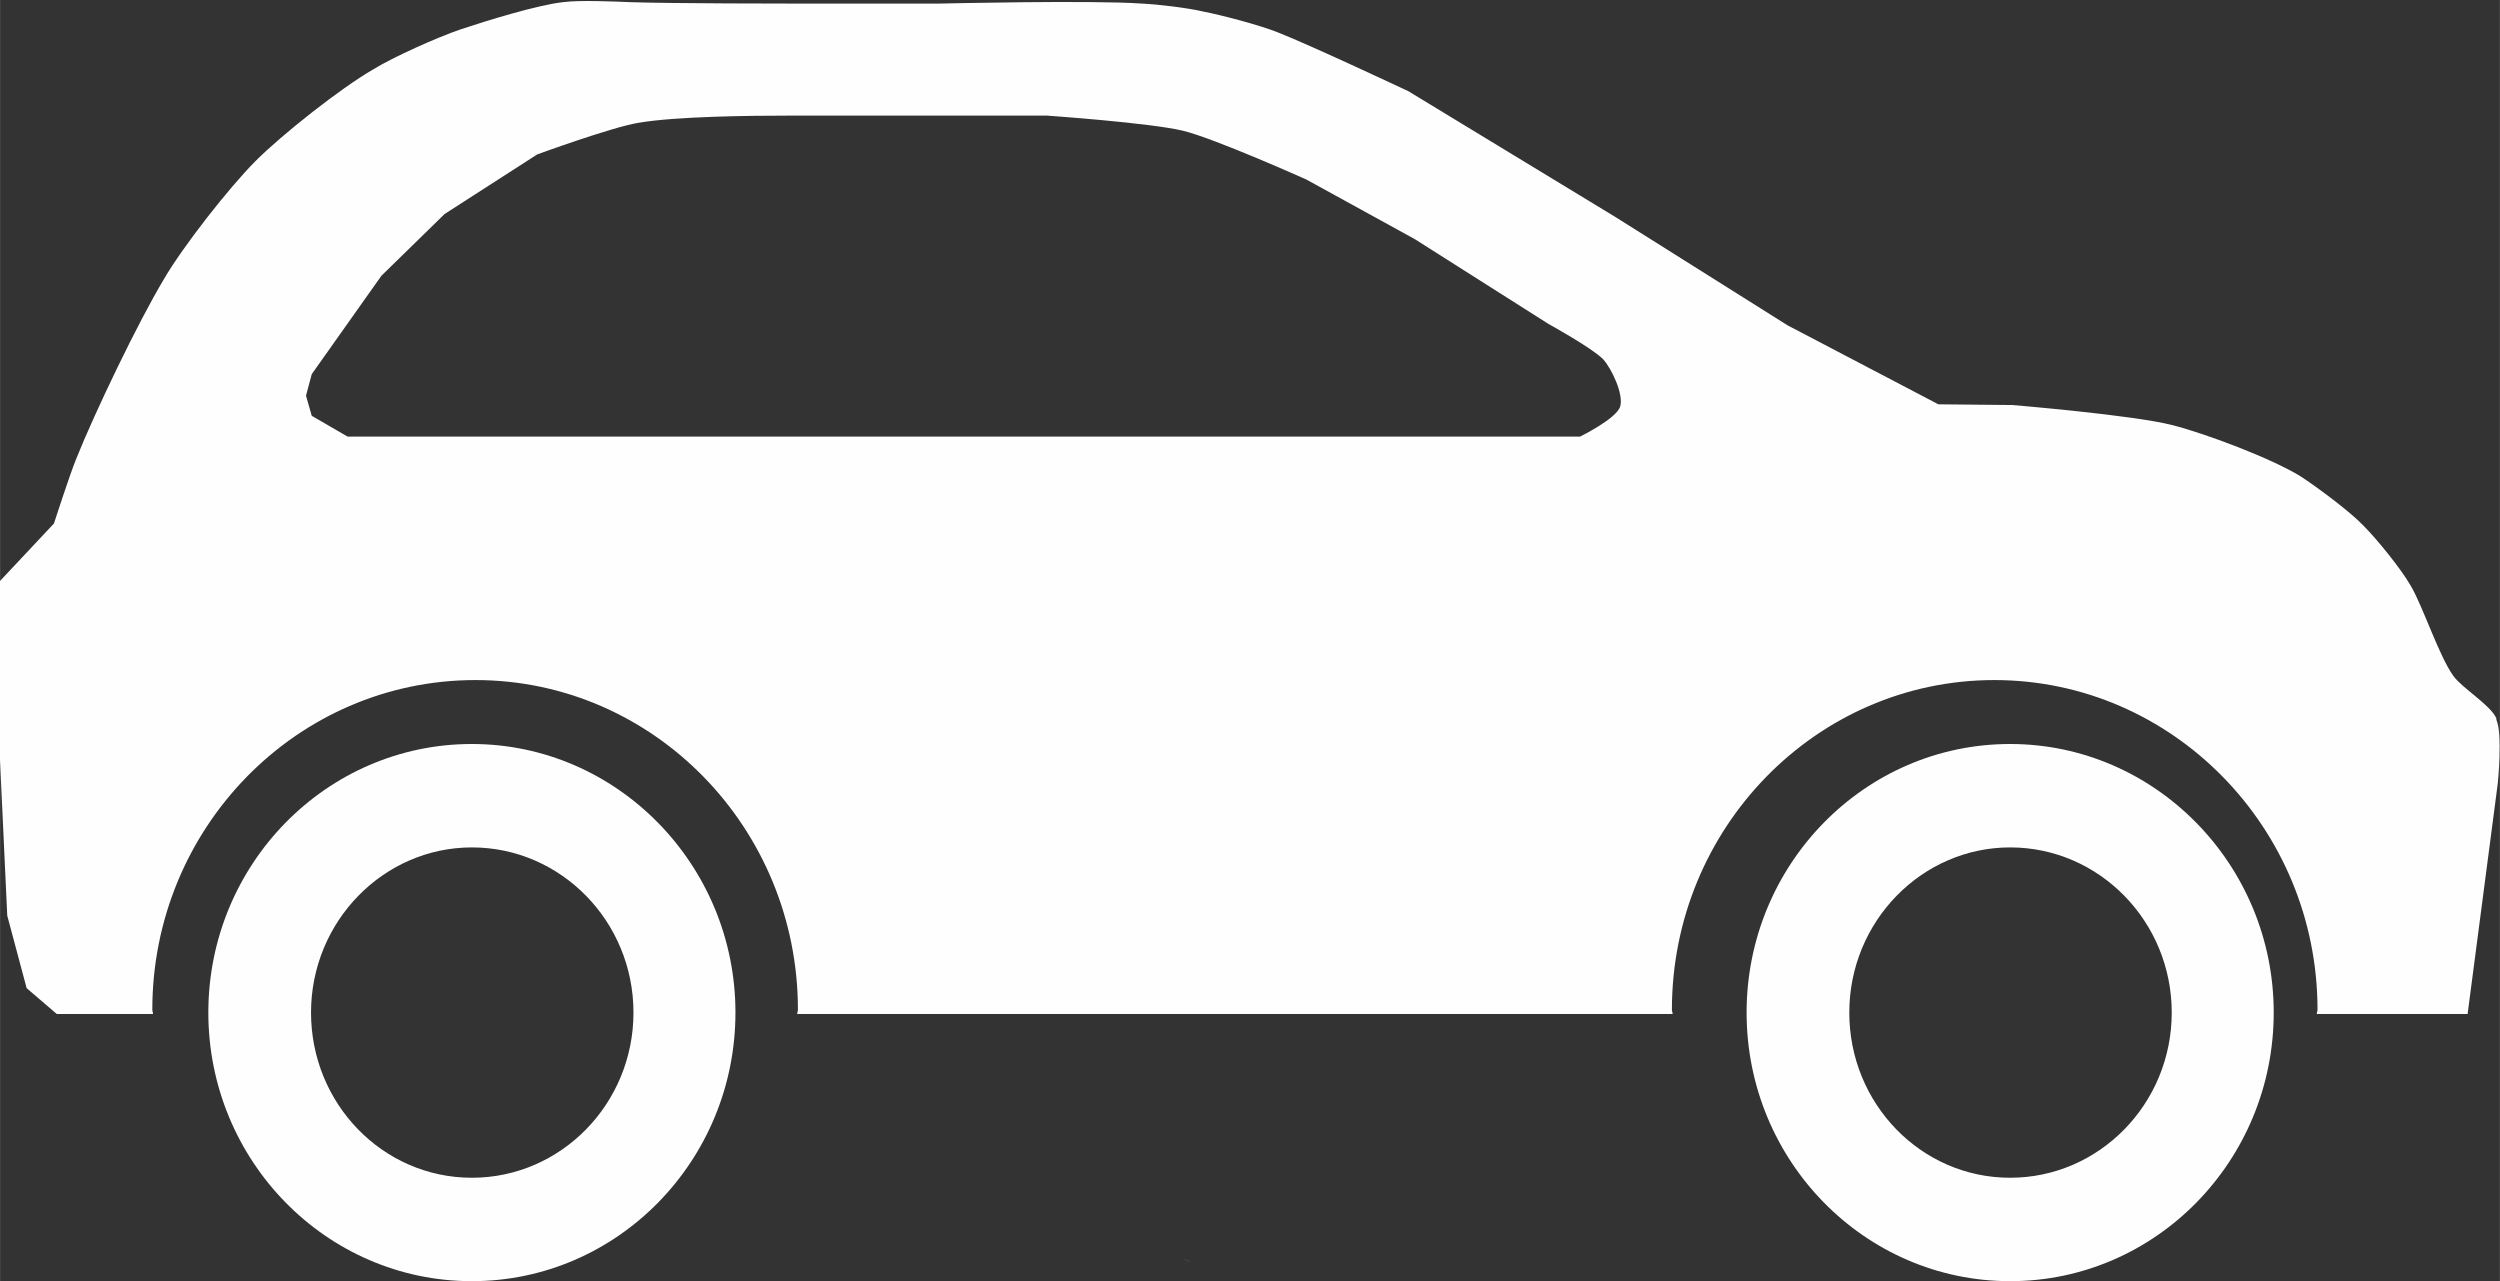
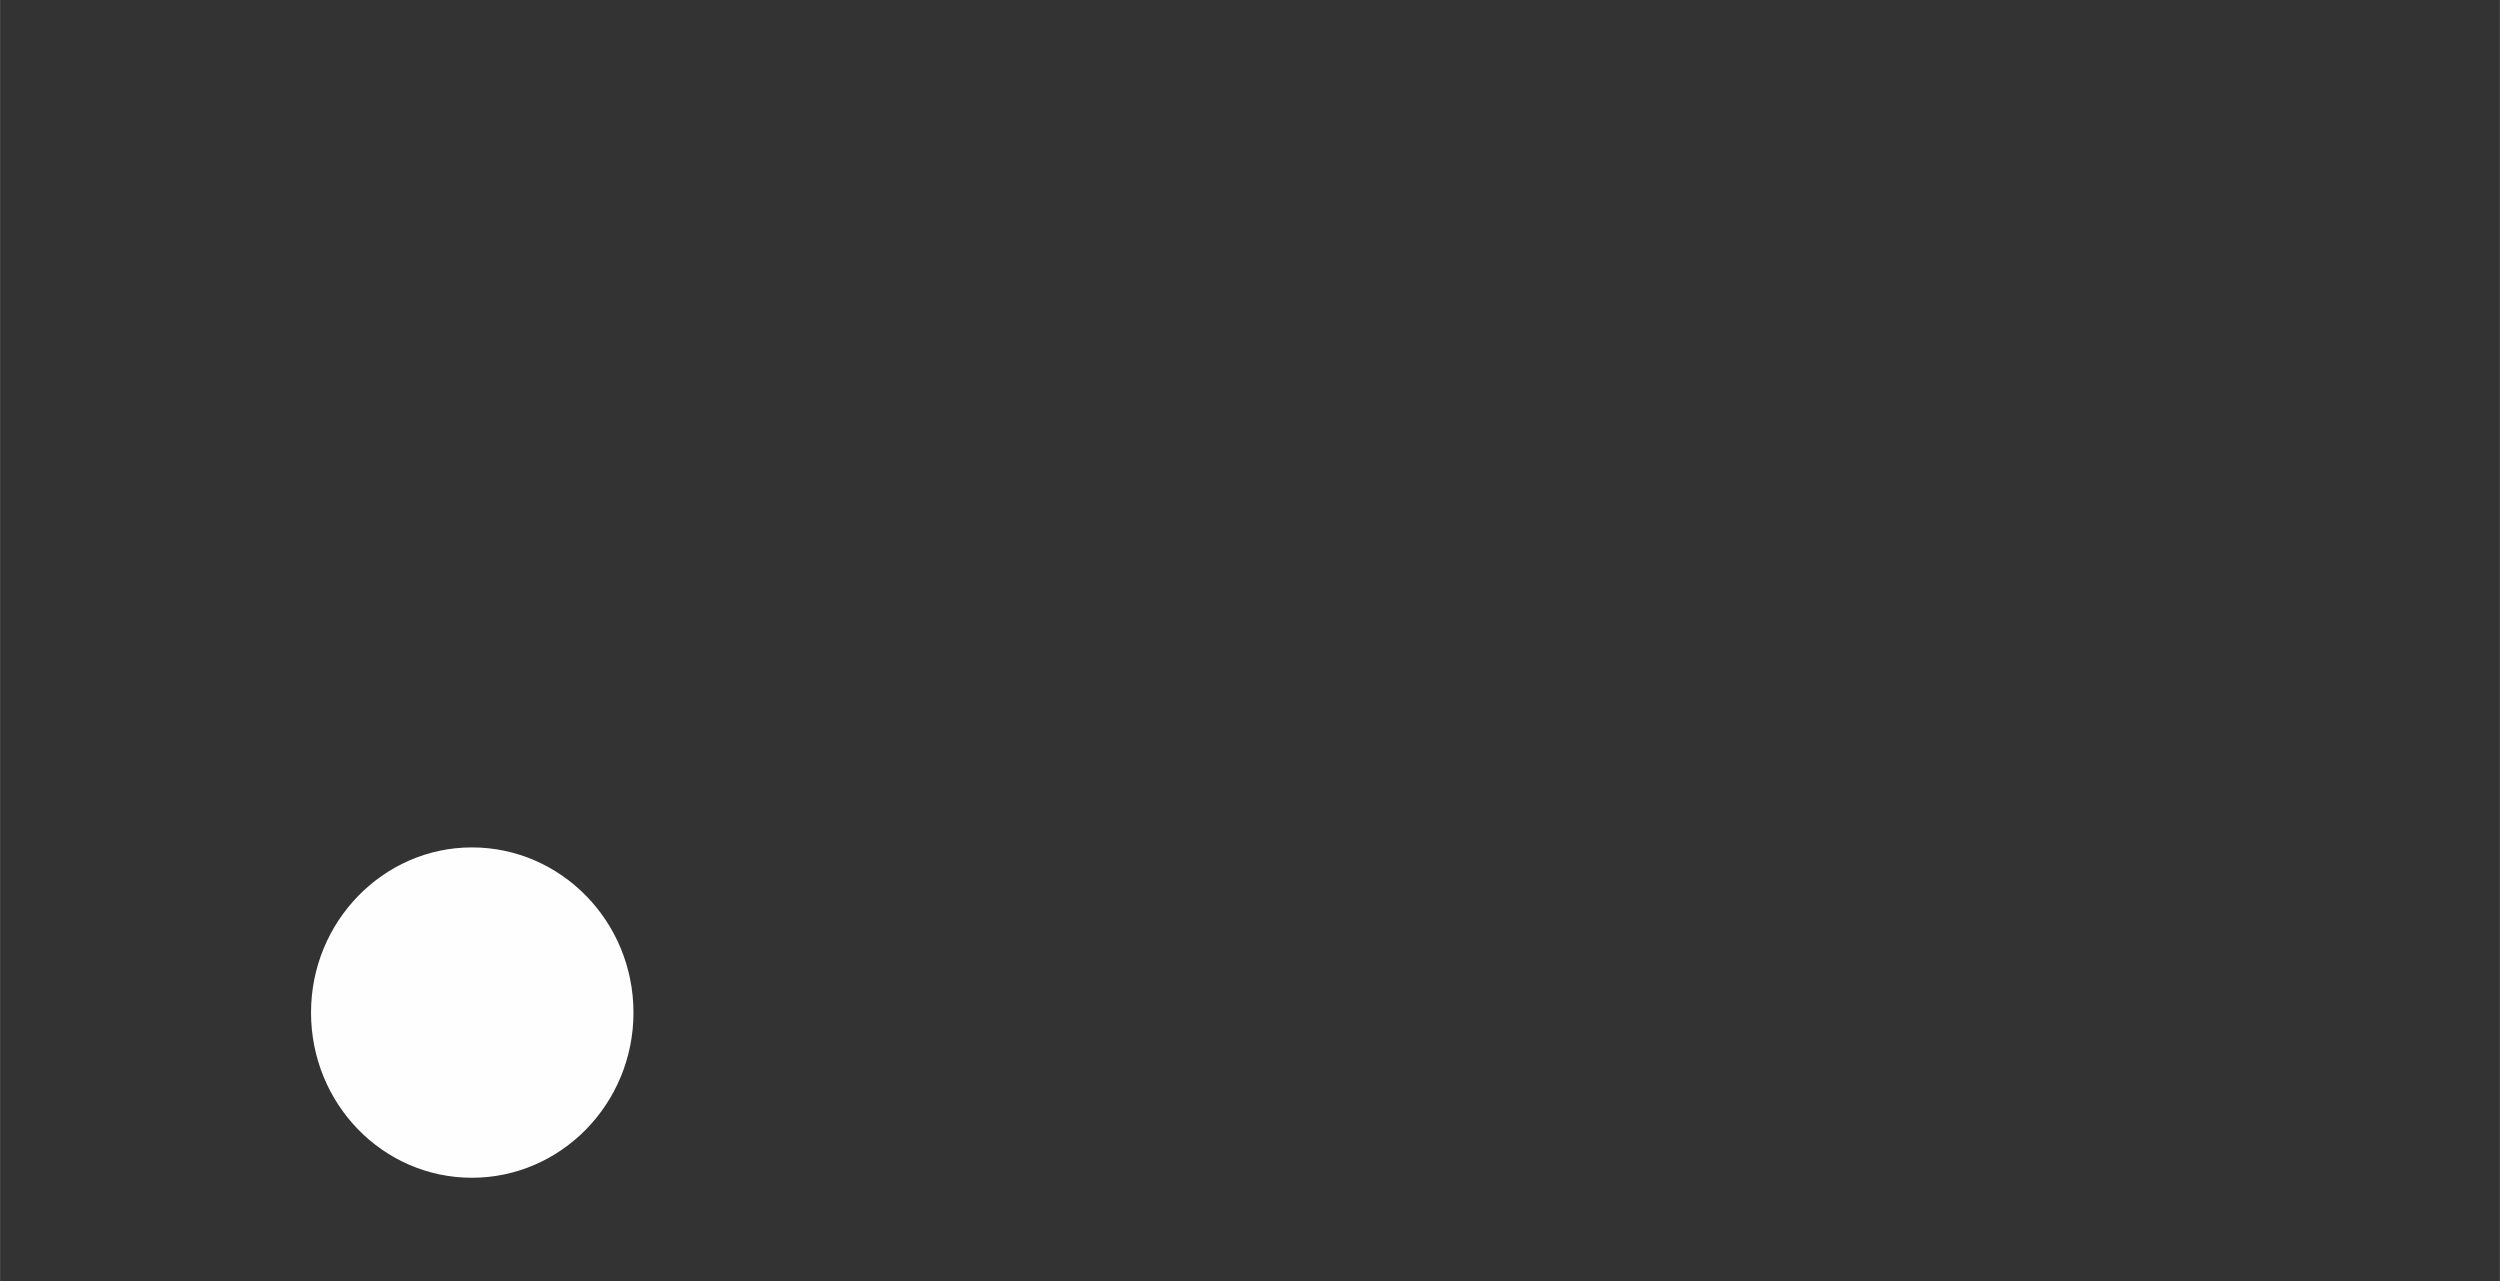
<svg xmlns="http://www.w3.org/2000/svg" xml:space="preserve" width="10.908mm" height="5.59mm" version="1.1" style="shape-rendering:geometricPrecision; text-rendering:geometricPrecision; image-rendering:optimizeQuality; fill-rule:evenodd; clip-rule:evenodd" viewBox="0 0 34.81 17.84">
  <rect x="0" y="0" width="34.81" height="17.84" fill="#333333" stroke="none" />
  <defs>
    <style type="text/css">
   
    .fil0 {fill:#FEFEFE;fill-rule:nonzero}
   
  </style>
  </defs>
  <g id="Camada_x0020_1">
    <g id="_2483434049152">
-       <path class="fil0" d="M16.48 17.53l0.1 0.04c0,0 -0.04,-0.02 -0.1,-0.04z" />
-       <path class="fil0" d="M27.99 10.36c-2.03,0 -3.67,1.68 -3.67,3.74 0,2.06 1.64,3.74 3.67,3.74 2.03,0 3.67,-1.68 3.67,-3.74 0,-2.06 -1.65,-3.74 -3.67,-3.74zm0 6.04c-1.24,0 -2.24,-1.03 -2.24,-2.3 0,-1.27 1.01,-2.3 2.24,-2.3 1.24,0 2.25,1.03 2.25,2.3 0,1.27 -1.01,2.3 -2.25,2.3z" />
-       <path class="fil0" d="M6.57 10.36c-2.03,0 -3.67,1.68 -3.67,3.74 0,2.06 1.64,3.74 3.67,3.74 2.03,0 3.67,-1.68 3.67,-3.74 0,-2.06 -1.65,-3.74 -3.67,-3.74zm0 6.04c-1.24,0 -2.24,-1.03 -2.24,-2.3 0,-1.27 1.01,-2.3 2.24,-2.3 1.24,0 2.25,1.03 2.25,2.3 0,1.27 -1.01,2.3 -2.25,2.3z" />
-       <path class="fil0" d="M34.76 10c-0.09,-0.19 -0.48,-0.42 -0.6,-0.59 -0.2,-0.28 -0.42,-0.96 -0.59,-1.25 -0.13,-0.23 -0.47,-0.65 -0.66,-0.84 -0.19,-0.2 -0.65,-0.54 -0.88,-0.69 -0.41,-0.25 -1.31,-0.59 -1.78,-0.71 -0.54,-0.14 -2.23,-0.28 -2.23,-0.28l-1.03 -0.01 -2.1 -1.1 -2.4 -1.51 -2.88 -1.75c0,0 -1.36,-0.64 -1.82,-0.82 -0.25,-0.1 -0.78,-0.24 -1.04,-0.29 -0.21,-0.05 -0.63,-0.1 -0.85,-0.11 -0.7,-0.05 -2.82,0 -2.82,0l-2.03 0c0,0 -1.71,-0 -2.28,-0.02 -0.24,-0.01 -0.7,-0.03 -0.93,0 -0.36,0.04 -1.07,0.26 -1.43,0.38 -0.32,0.11 -0.93,0.38 -1.22,0.56 -0.45,0.26 -1.26,0.9 -1.63,1.27 -0.37,0.37 -1.02,1.2 -1.28,1.65 -0.36,0.6 -0.96,1.85 -1.22,2.5 -0.09,0.22 -0.31,0.9 -0.31,0.9l-0.76 0.81 0 2.29 0.11 2.36 0.27 1.01 0.42 0.36 1.34 0c0,-0.02 -0.01,-0.04 -0.01,-0.06 0,-2.53 2.01,-4.59 4.5,-4.59 2.48,0 4.49,2.06 4.49,4.59 0,0.02 -0.01,0.04 -0.01,0.06l12.16 0 0.03 0c0,-0.02 -0.01,-0.04 -0.01,-0.06 0,-2.53 2.01,-4.59 4.49,-4.59 2.48,0 4.5,2.06 4.5,4.59 0,0.02 -0.01,0.04 -0.01,0.06l2.1 0 0.42 -3.21c0,0 0.07,-0.69 -0.02,-0.89zm-12.76 -3.92l-17.16 0 -0.5 -0.29 -0.08 -0.28 0.08 -0.3 0.97 -1.37 0.88 -0.86 1.29 -0.83c0,0 1.04,-0.38 1.41,-0.44 0.52,-0.09 1.57,-0.1 2.09,-0.1 0.9,-0 3.6,0 3.6,0 0,0 1.43,0.1 1.89,0.21 0.45,0.11 1.72,0.68 1.72,0.68l1.51 0.83 1.86 1.18c0,0 0.6,0.33 0.76,0.49 0.12,0.13 0.29,0.49 0.24,0.66 -0.05,0.17 -0.56,0.42 -0.56,0.42z" />
+       <path class="fil0" d="M6.57 10.36zm0 6.04c-1.24,0 -2.24,-1.03 -2.24,-2.3 0,-1.27 1.01,-2.3 2.24,-2.3 1.24,0 2.25,1.03 2.25,2.3 0,1.27 -1.01,2.3 -2.25,2.3z" />
    </g>
  </g>
</svg>